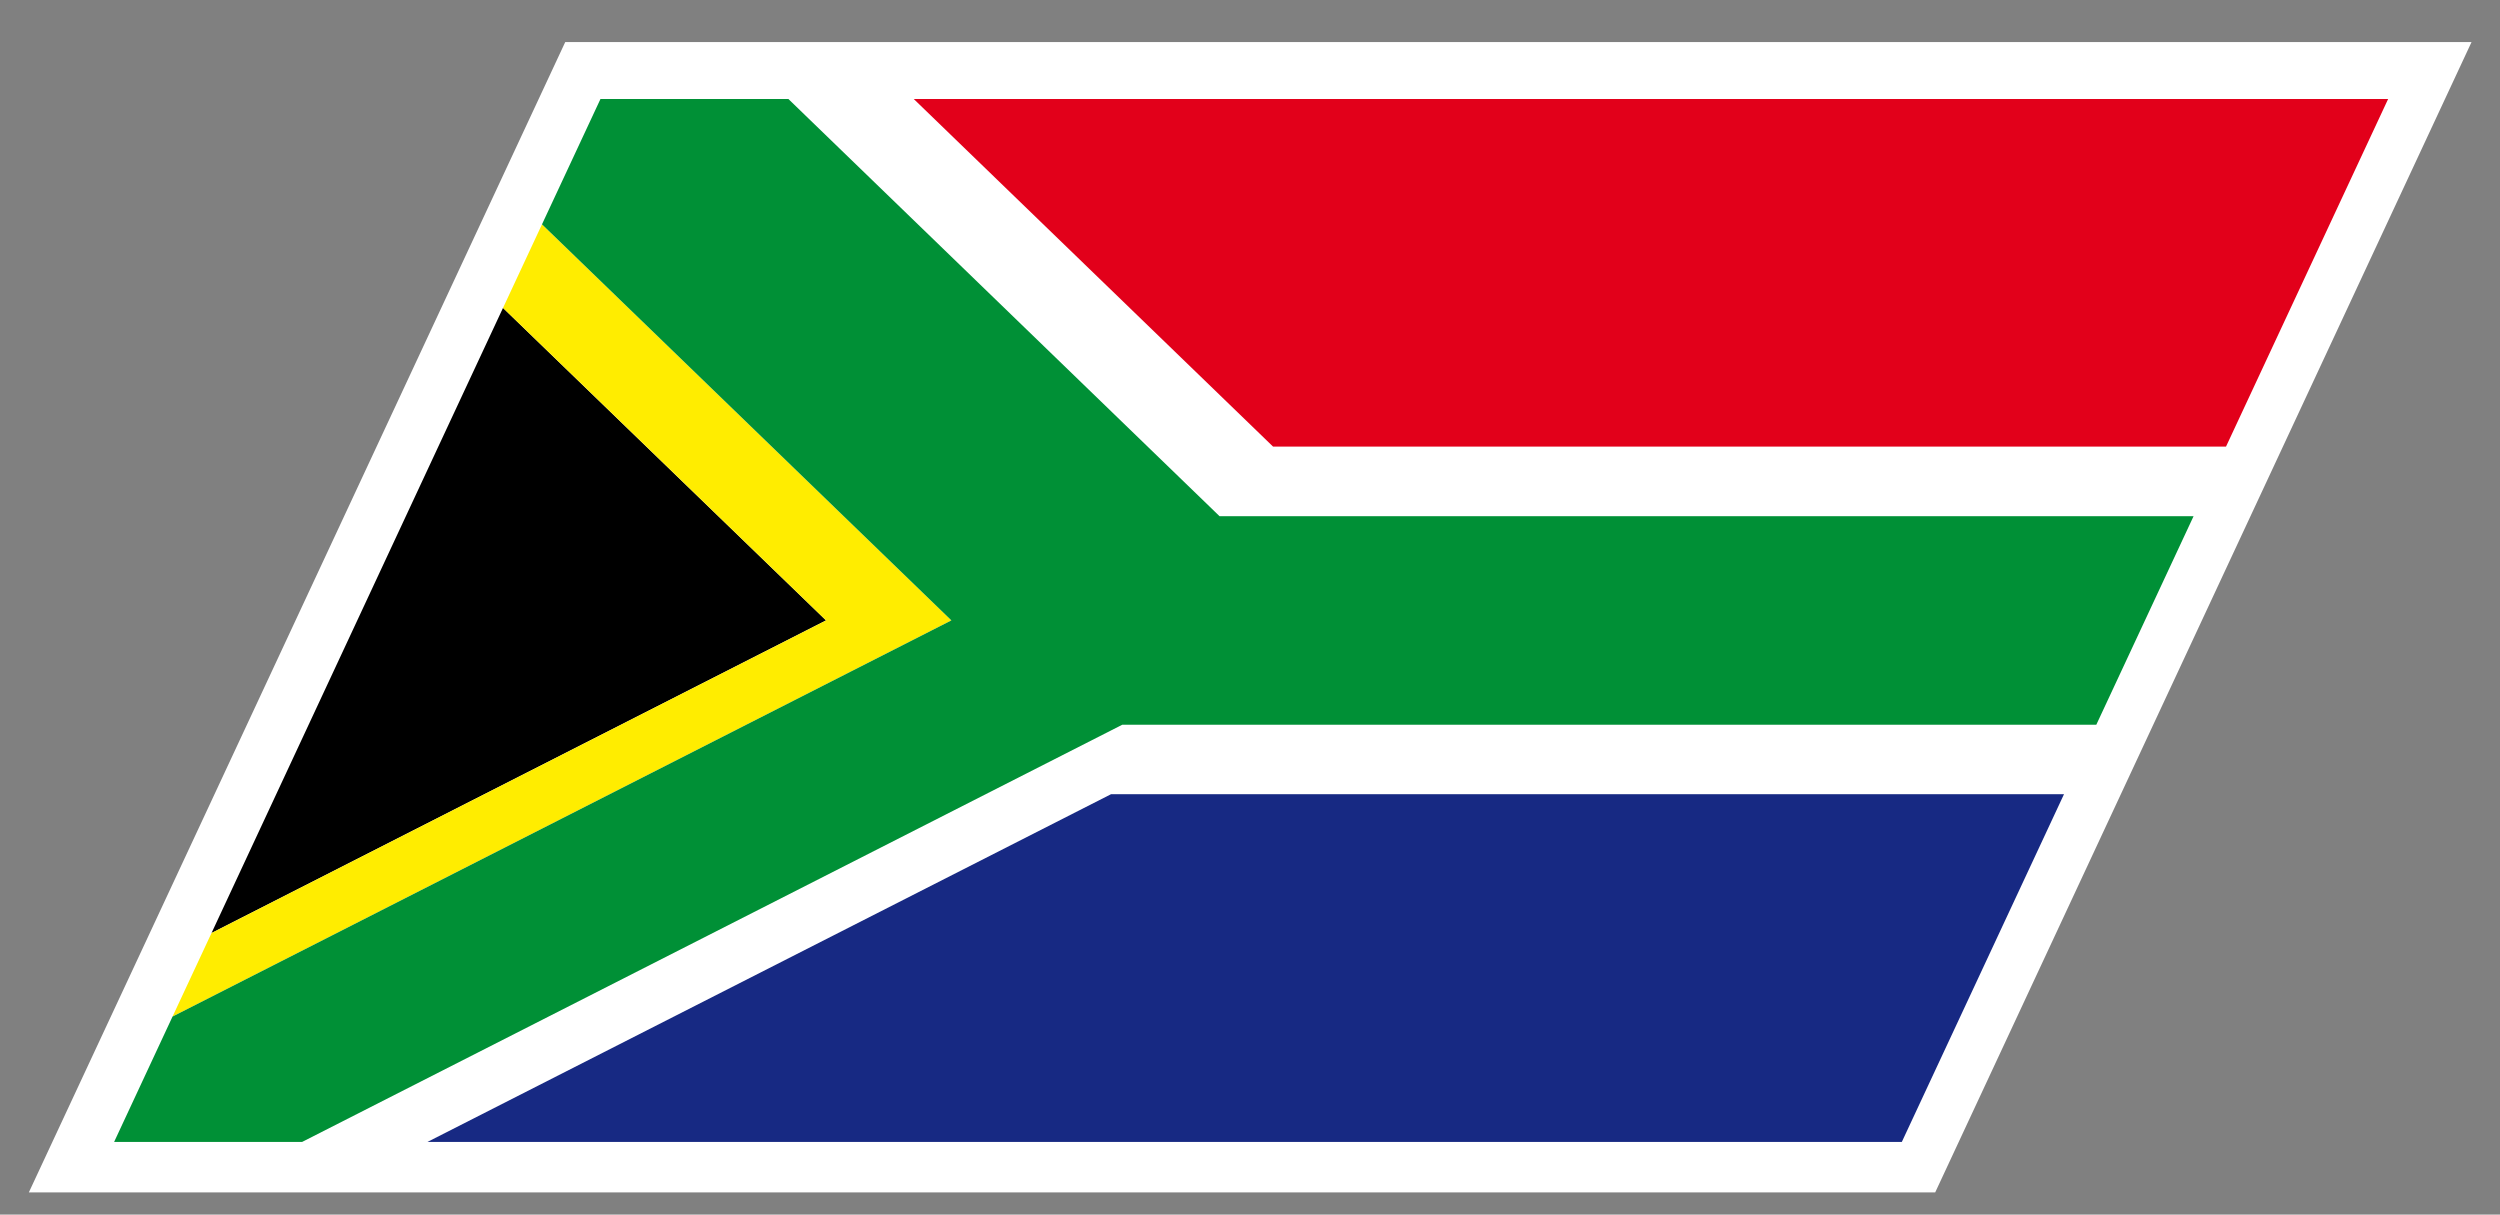
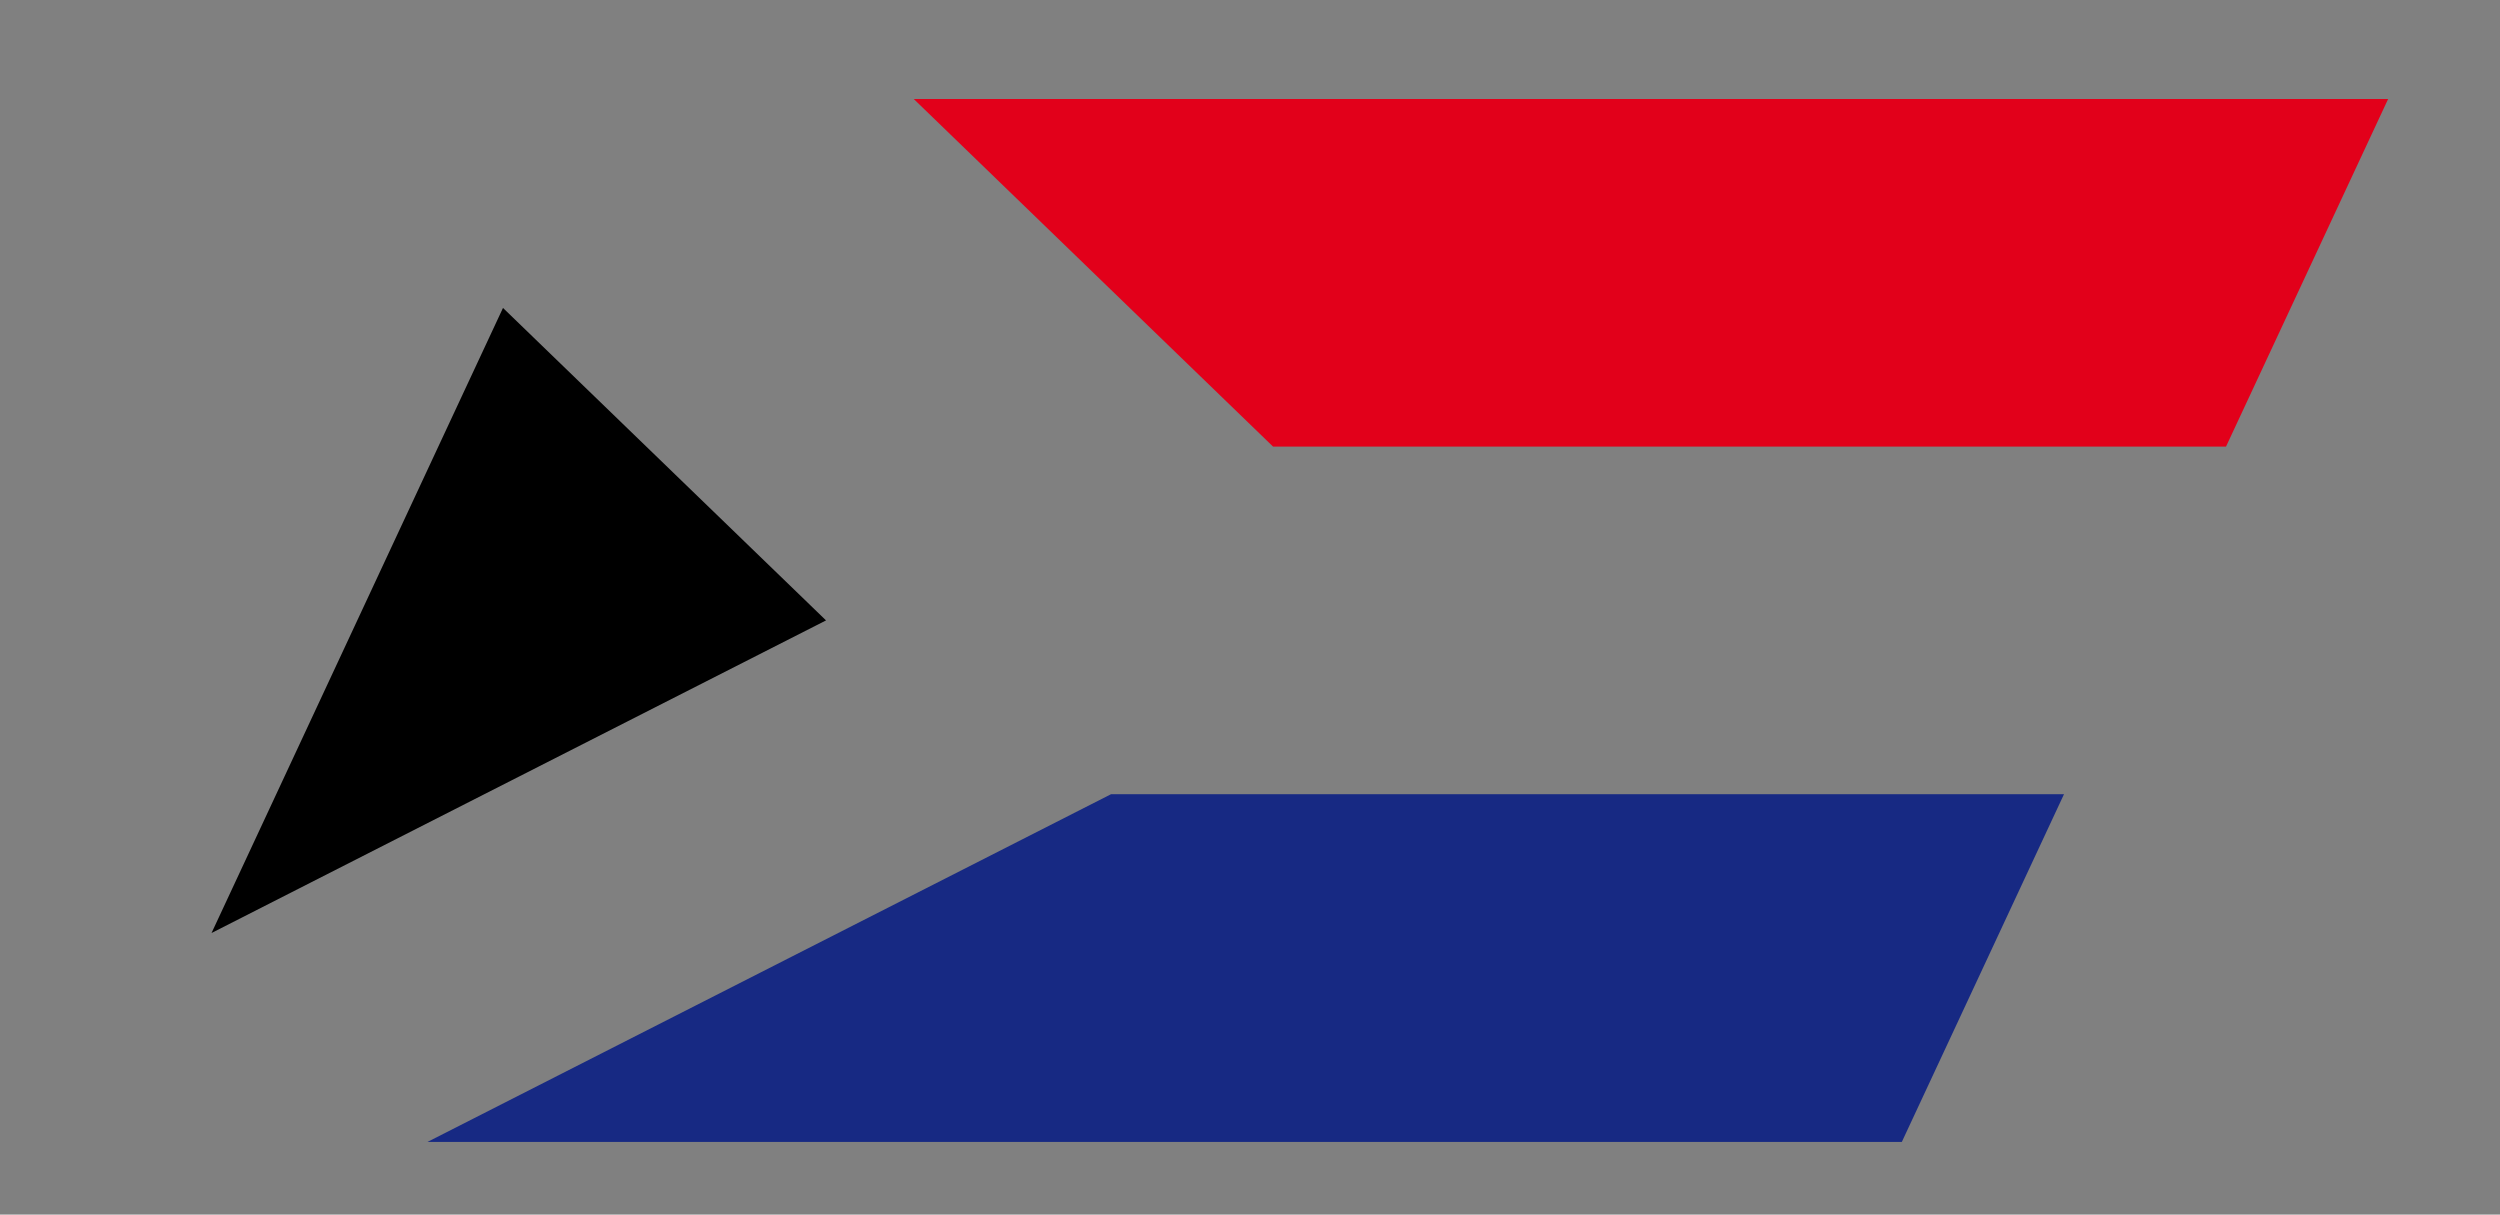
<svg xmlns="http://www.w3.org/2000/svg" width="52.51" height="25.512">
  <rect width="100%" height="100%" fill="#808080" stroke="none" />
-   <path fill="#FFF" d="M11.872.884h40.04L40.647 25.045H.606zM51.912.884L40.647 25.045" />
  <g>
    <path fill="none" d="M10.172 16.682l-5.729 2.915 12.907-6.566z" />
-     <path fill="none" d="M17.35 13.031l-6.785-6.563 3.011 2.913z" />
    <path fill="#E2001A" d="M19.193 2.08l7.547 7.301h20.015L50.16 2.08z" />
    <path fill="#172983" d="M8.979 23.985h30.967l3.406-7.303H23.335z" />
    <path d="M17.35 13.031l-3.774-3.65-3.011-2.913-1.359 2.913-3.404 7.301-1.359 2.915 5.729-2.915z" />
-     <path fill="#FFED00" d="M11.384 4.712l-.819 1.756 6.785 6.563-12.907 6.566-.819 1.755 16.359-8.321z" />
-     <path fill="#009036" d="M25.615 10.842L16.56 2.08h-3.948l-1.228 2.632 8.599 8.319-16.359 8.321-1.227 2.633h3.949l17.227-8.763h20.458l2.043-4.38H28.248z" />
  </g>
</svg>